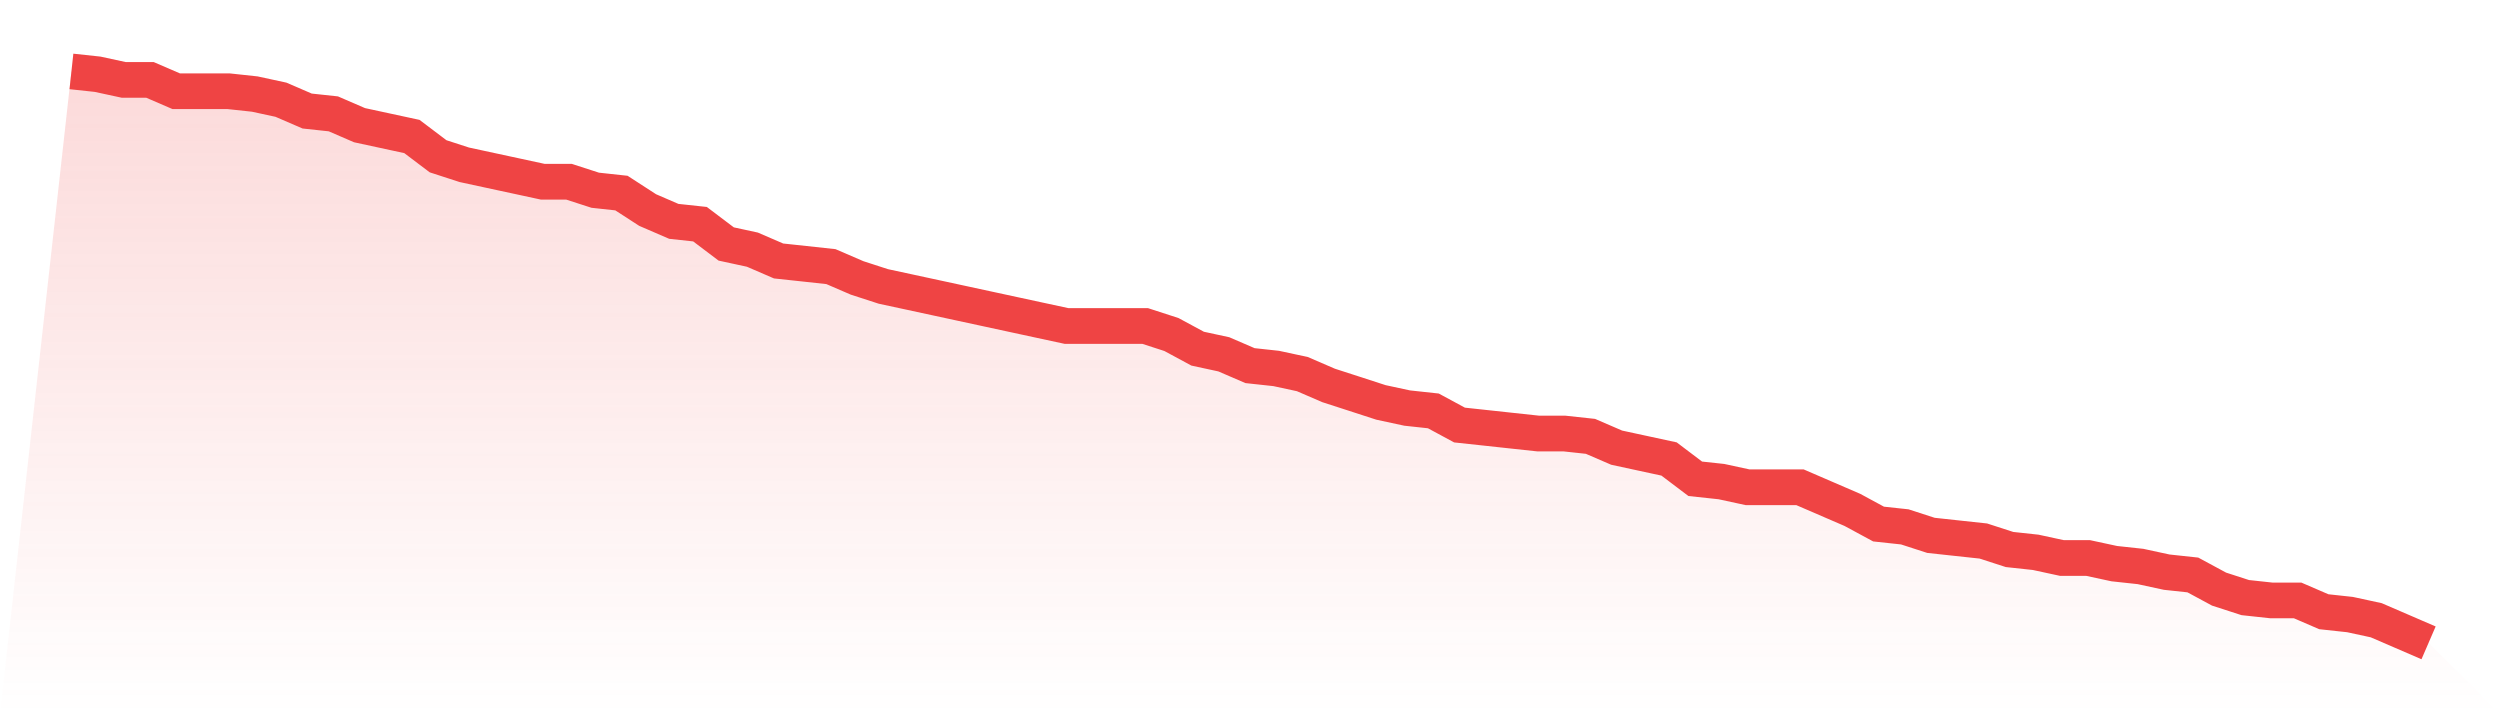
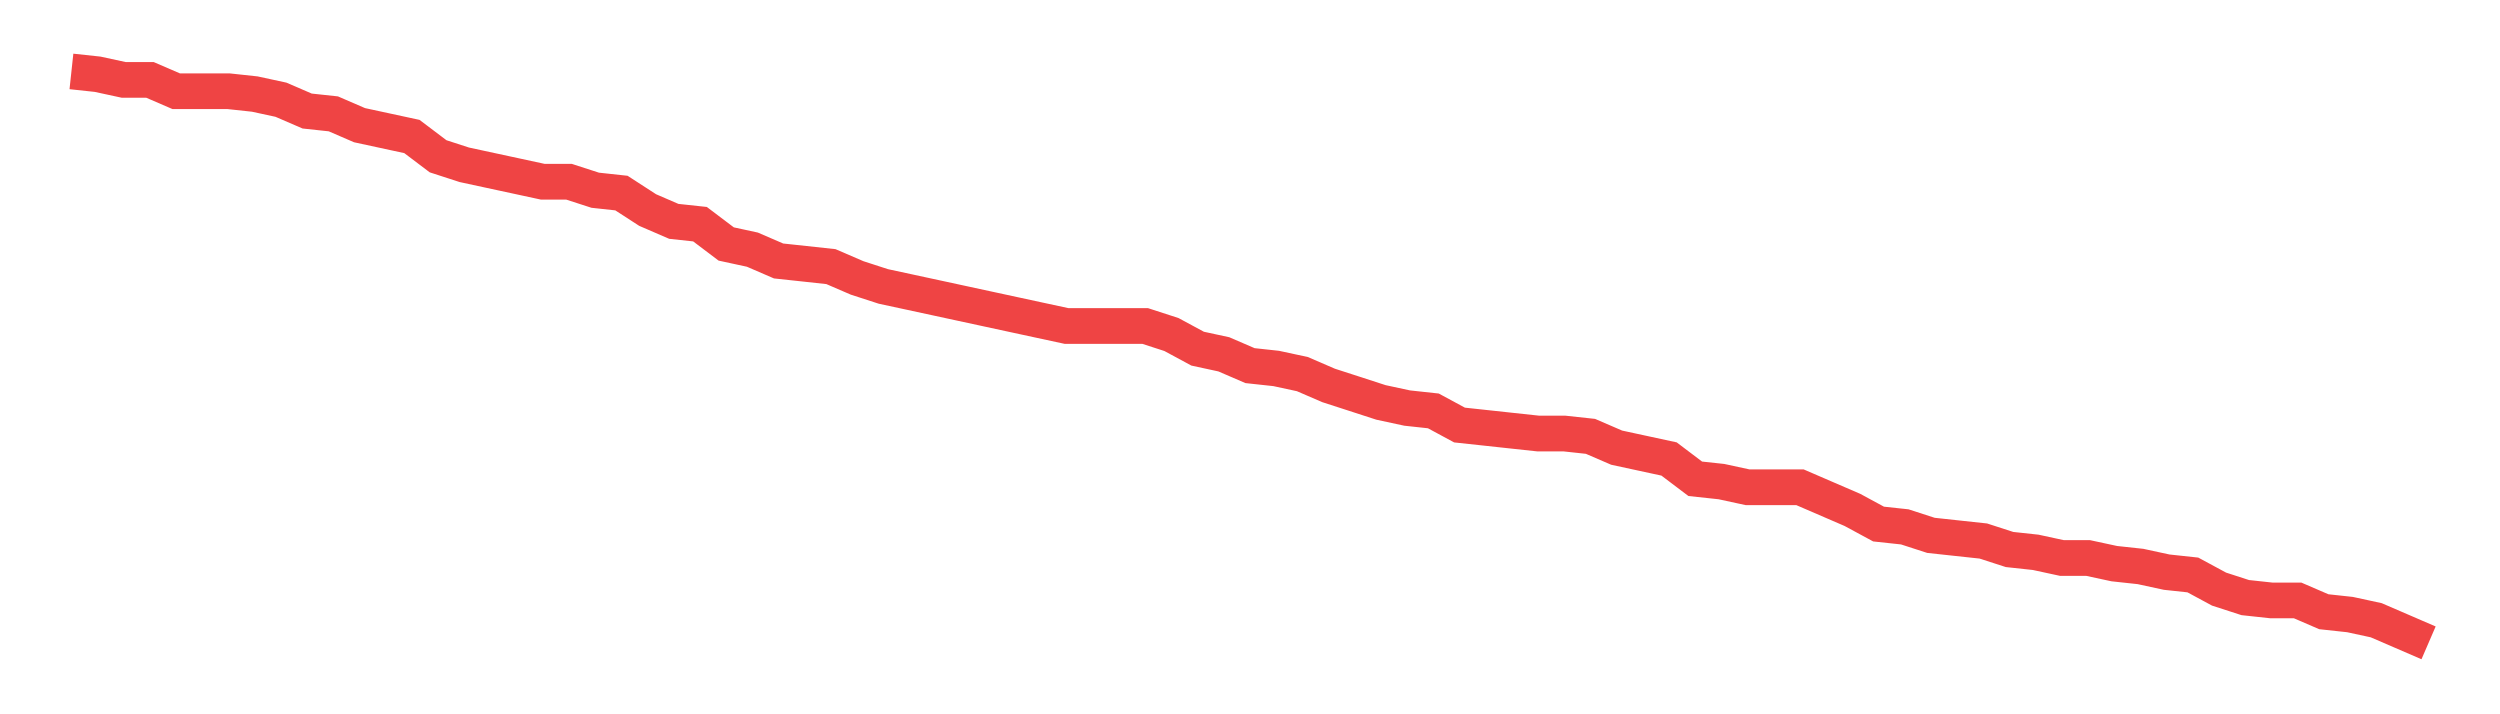
<svg xmlns="http://www.w3.org/2000/svg" viewBox="0 0 140 40">
  <defs>
    <linearGradient id="gradient" x1="0" x2="0" y1="0" y2="1">
      <stop offset="0%" stop-color="#ef4444" stop-opacity="0.2" />
      <stop offset="100%" stop-color="#ef4444" stop-opacity="0" />
    </linearGradient>
  </defs>
-   <path d="M4,4 L4,4 L5.467,4.158 L6.933,4.475 L8.4,4.475 L9.867,5.109 L11.333,5.109 L12.8,5.109 L14.267,5.267 L15.733,5.584 L17.2,6.218 L18.667,6.376 L20.133,7.01 L21.6,7.327 L23.067,7.644 L24.533,8.752 L26,9.228 L27.467,9.545 L28.933,9.861 L30.4,10.178 L31.867,10.178 L33.333,10.653 L34.8,10.812 L36.267,11.762 L37.733,12.396 L39.2,12.554 L40.667,13.663 L42.133,13.98 L43.6,14.614 L45.067,14.772 L46.533,14.931 L48,15.564 L49.467,16.04 L50.933,16.356 L52.4,16.673 L53.867,16.99 L55.333,17.307 L56.8,17.624 L58.267,17.941 L59.733,18.257 L61.2,18.257 L62.667,18.257 L64.133,18.257 L65.6,18.733 L67.067,19.525 L68.533,19.842 L70,20.475 L71.467,20.634 L72.933,20.95 L74.4,21.584 L75.867,22.059 L77.333,22.535 L78.8,22.851 L80.267,23.01 L81.733,23.802 L83.2,23.96 L84.667,24.119 L86.133,24.277 L87.6,24.277 L89.067,24.436 L90.533,25.069 L92,25.386 L93.467,25.703 L94.933,26.812 L96.4,26.97 L97.867,27.287 L99.333,27.287 L100.8,27.287 L102.267,27.921 L103.733,28.554 L105.2,29.347 L106.667,29.505 L108.133,29.98 L109.6,30.139 L111.067,30.297 L112.533,30.772 L114,30.931 L115.467,31.248 L116.933,31.248 L118.4,31.564 L119.867,31.723 L121.333,32.04 L122.8,32.198 L124.267,32.99 L125.733,33.465 L127.2,33.624 L128.667,33.624 L130.133,34.257 L131.6,34.416 L133.067,34.733 L134.533,35.366 L136,36 L140,40 L0,40 z" fill="url(#gradient)" />
-   <path d="M4,4 L4,4 L5.467,4.158 L6.933,4.475 L8.4,4.475 L9.867,5.109 L11.333,5.109 L12.8,5.109 L14.267,5.267 L15.733,5.584 L17.2,6.218 L18.667,6.376 L20.133,7.01 L21.6,7.327 L23.067,7.644 L24.533,8.752 L26,9.228 L27.467,9.545 L28.933,9.861 L30.4,10.178 L31.867,10.178 L33.333,10.653 L34.8,10.812 L36.267,11.762 L37.733,12.396 L39.2,12.554 L40.667,13.663 L42.133,13.98 L43.6,14.614 L45.067,14.772 L46.533,14.931 L48,15.564 L49.467,16.04 L50.933,16.356 L52.4,16.673 L53.867,16.99 L55.333,17.307 L56.8,17.624 L58.267,17.941 L59.733,18.257 L61.2,18.257 L62.667,18.257 L64.133,18.257 L65.6,18.733 L67.067,19.525 L68.533,19.842 L70,20.475 L71.467,20.634 L72.933,20.95 L74.4,21.584 L75.867,22.059 L77.333,22.535 L78.8,22.851 L80.267,23.01 L81.733,23.802 L83.2,23.96 L84.667,24.119 L86.133,24.277 L87.6,24.277 L89.067,24.436 L90.533,25.069 L92,25.386 L93.467,25.703 L94.933,26.812 L96.4,26.97 L97.867,27.287 L99.333,27.287 L100.8,27.287 L102.267,27.921 L103.733,28.554 L105.2,29.347 L106.667,29.505 L108.133,29.98 L109.6,30.139 L111.067,30.297 L112.533,30.772 L114,30.931 L115.467,31.248 L116.933,31.248 L118.4,31.564 L119.867,31.723 L121.333,32.04 L122.8,32.198 L124.267,32.99 L125.733,33.465 L127.2,33.624 L128.667,33.624 L130.133,34.257 L131.6,34.416 L133.067,34.733 L134.533,35.366 L136,36" fill="none" stroke="#ef4444" stroke-width="2" />
+   <path d="M4,4 L4,4 L5.467,4.158 L6.933,4.475 L8.4,4.475 L9.867,5.109 L11.333,5.109 L12.8,5.109 L14.267,5.267 L15.733,5.584 L17.2,6.218 L18.667,6.376 L20.133,7.01 L21.6,7.327 L23.067,7.644 L24.533,8.752 L26,9.228 L27.467,9.545 L28.933,9.861 L30.4,10.178 L31.867,10.178 L33.333,10.653 L34.8,10.812 L36.267,11.762 L37.733,12.396 L39.2,12.554 L40.667,13.663 L42.133,13.98 L43.6,14.614 L45.067,14.772 L46.533,14.931 L48,15.564 L49.467,16.04 L50.933,16.356 L52.4,16.673 L53.867,16.99 L55.333,17.307 L58.267,17.941 L59.733,18.257 L61.2,18.257 L62.667,18.257 L64.133,18.257 L65.6,18.733 L67.067,19.525 L68.533,19.842 L70,20.475 L71.467,20.634 L72.933,20.95 L74.4,21.584 L75.867,22.059 L77.333,22.535 L78.8,22.851 L80.267,23.01 L81.733,23.802 L83.2,23.96 L84.667,24.119 L86.133,24.277 L87.6,24.277 L89.067,24.436 L90.533,25.069 L92,25.386 L93.467,25.703 L94.933,26.812 L96.4,26.97 L97.867,27.287 L99.333,27.287 L100.8,27.287 L102.267,27.921 L103.733,28.554 L105.2,29.347 L106.667,29.505 L108.133,29.98 L109.6,30.139 L111.067,30.297 L112.533,30.772 L114,30.931 L115.467,31.248 L116.933,31.248 L118.4,31.564 L119.867,31.723 L121.333,32.04 L122.8,32.198 L124.267,32.99 L125.733,33.465 L127.2,33.624 L128.667,33.624 L130.133,34.257 L131.6,34.416 L133.067,34.733 L134.533,35.366 L136,36" fill="none" stroke="#ef4444" stroke-width="2" />
</svg>